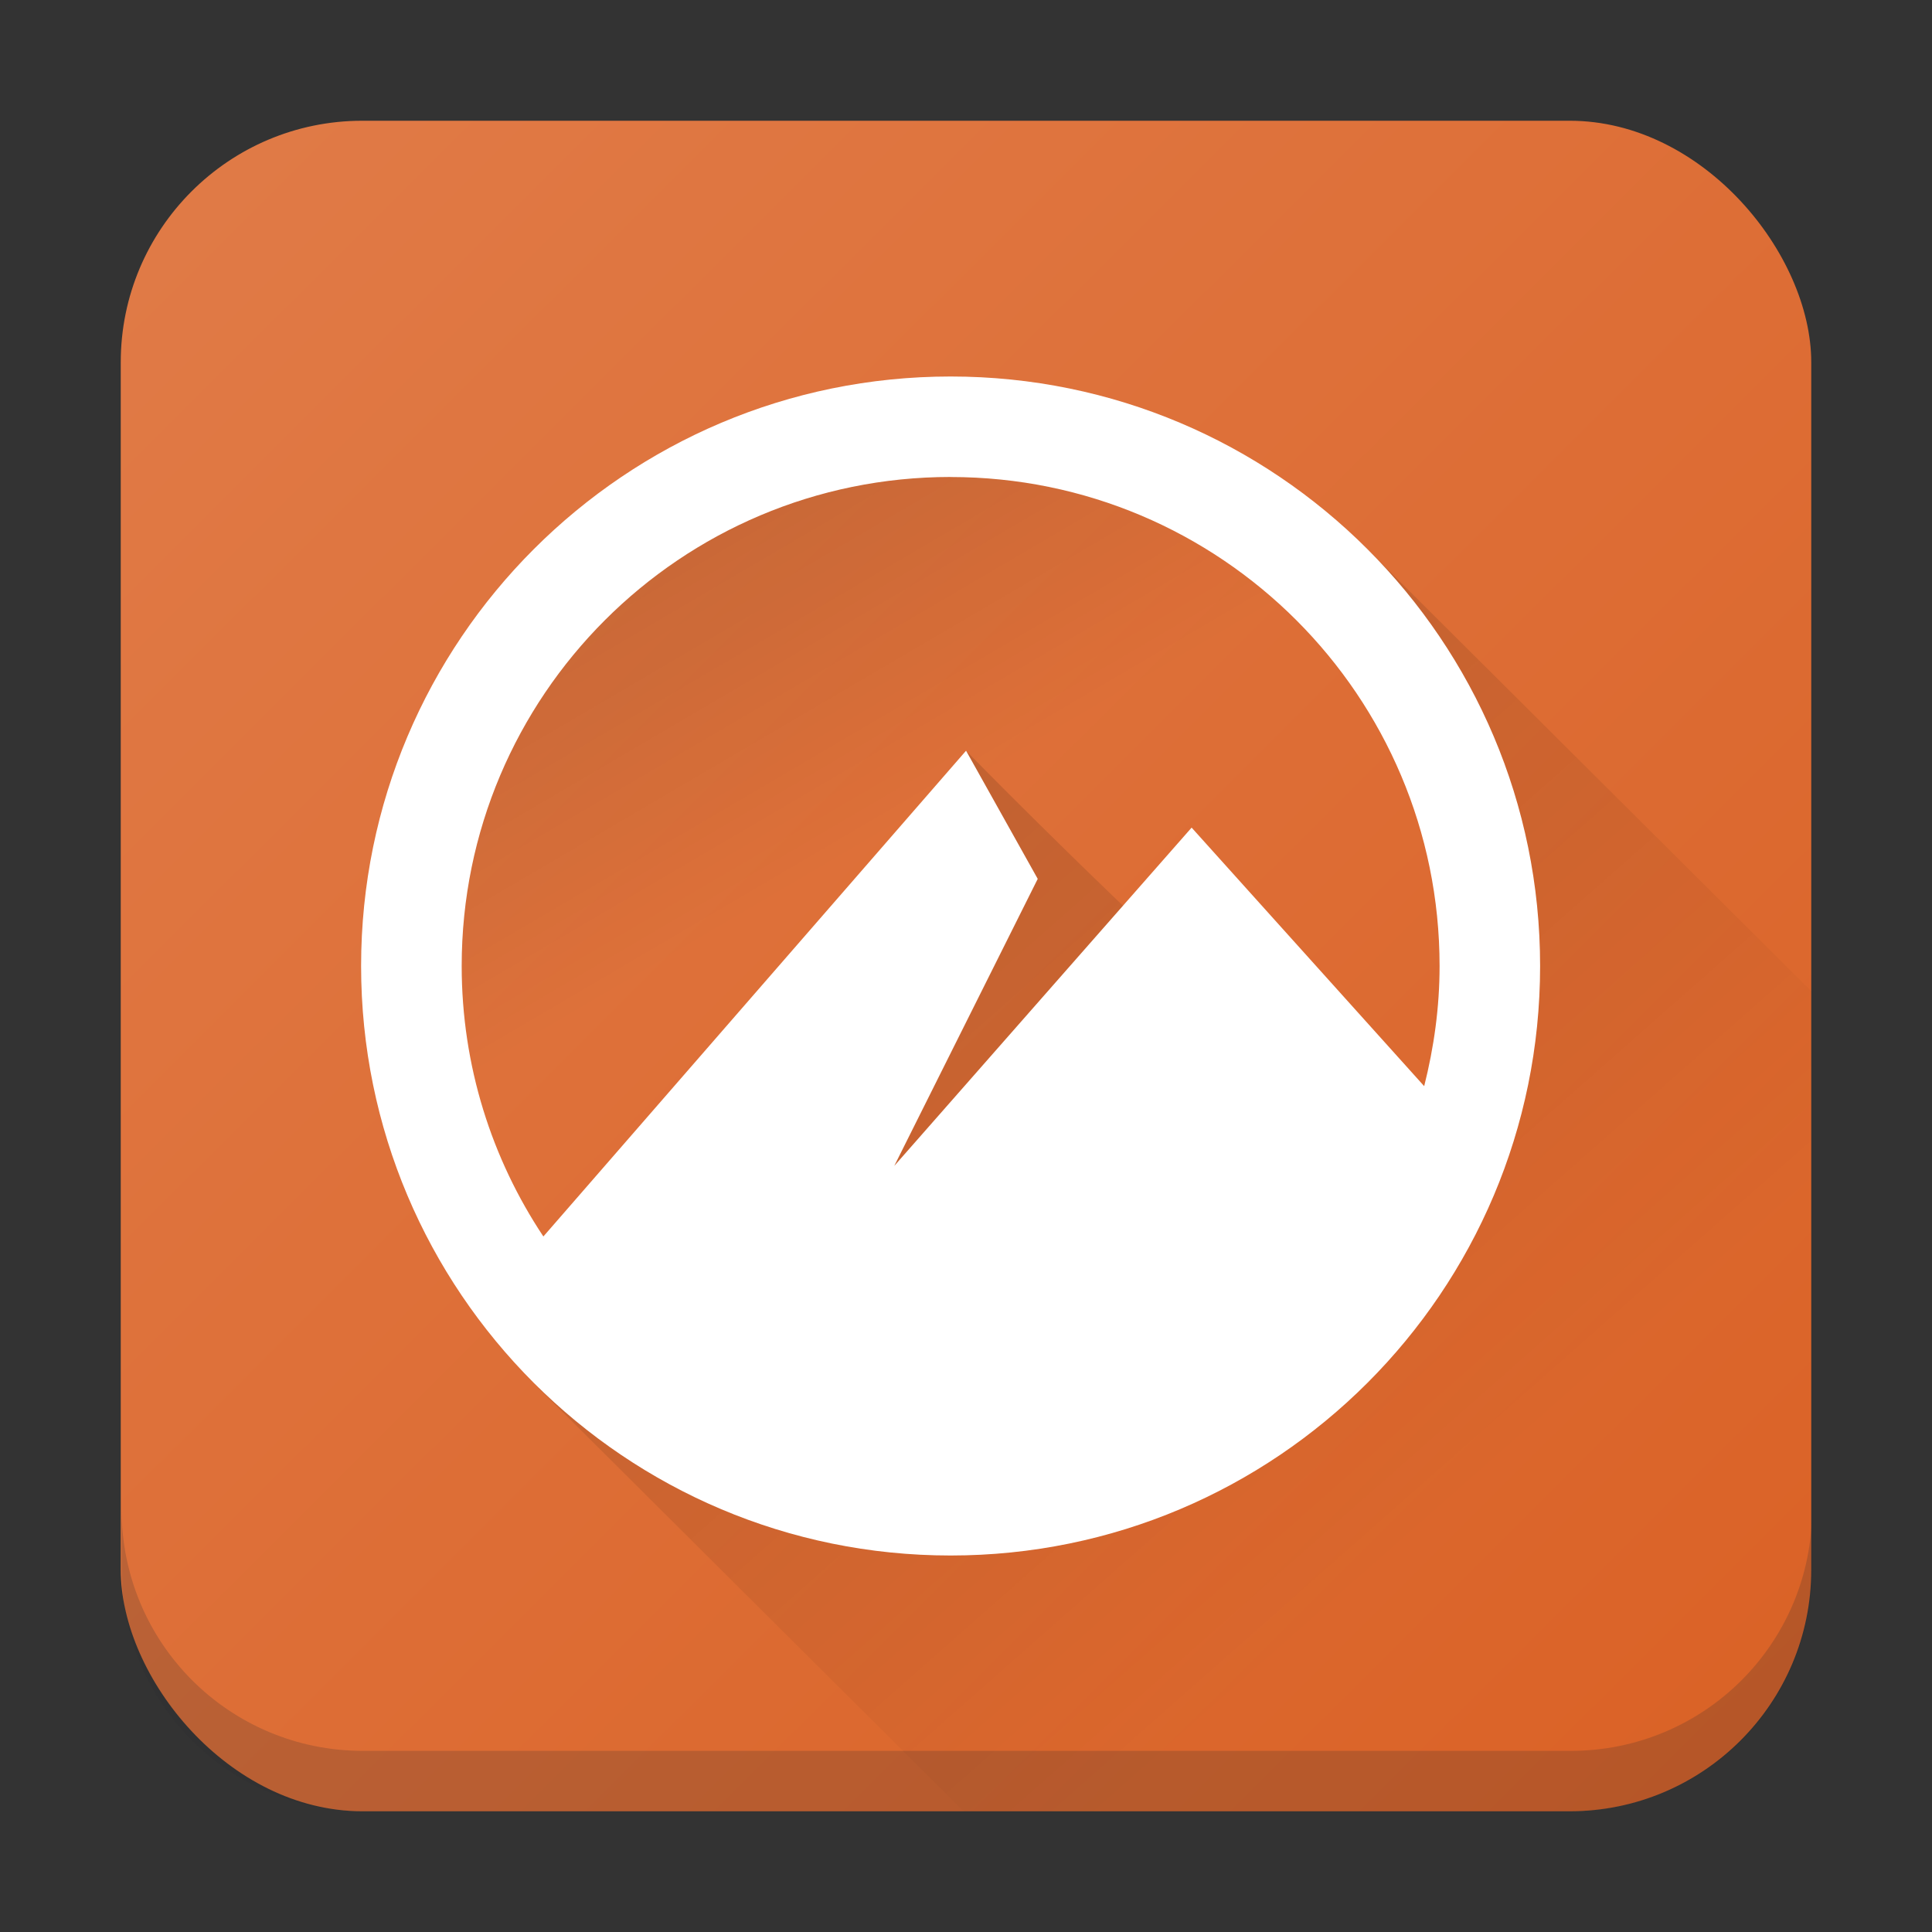
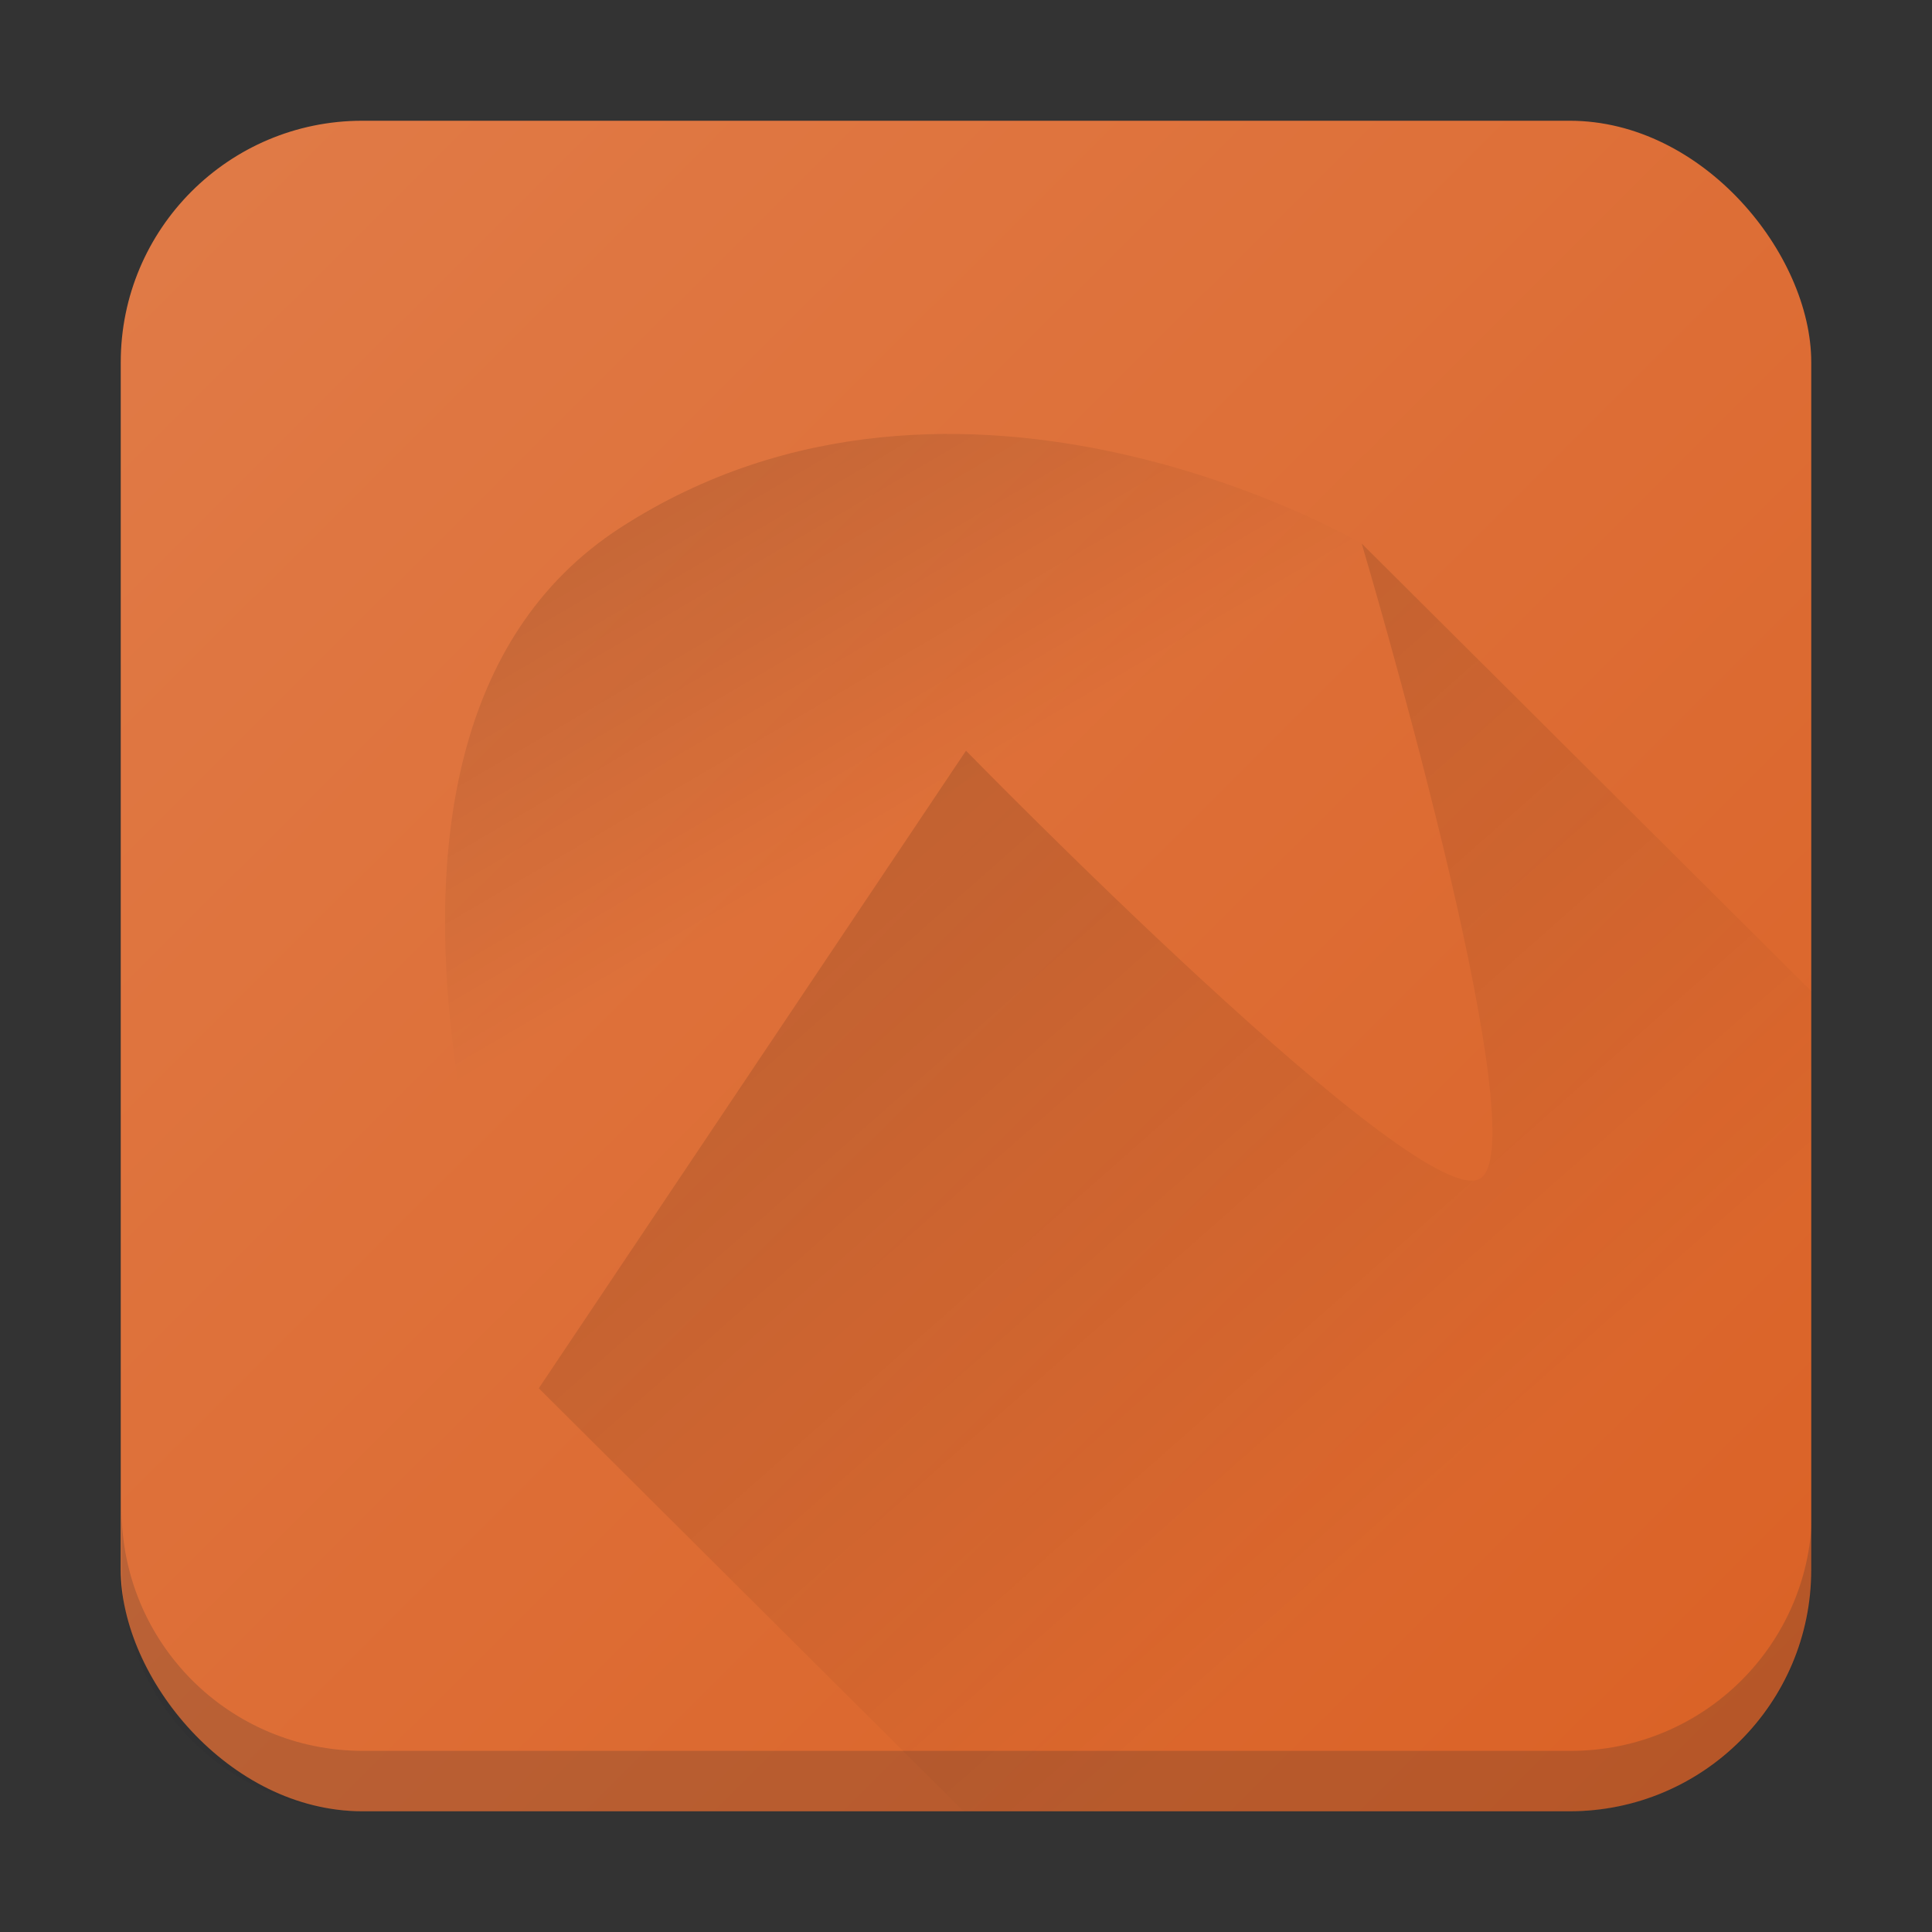
<svg xmlns="http://www.w3.org/2000/svg" version="1.1" viewBox="0 0 32 32">
  <rect x="0" y="0" width="32" height="32" fill="#333333" stroke="none" />
  <defs>
    <linearGradient id="e" x1="8.446" x2="24.603" y1="6.269" y2="24.571" gradientUnits="userSpaceOnUse">
      <stop stop-opacity=".209" offset="0" />
      <stop stop-opacity="0" offset="1" />
    </linearGradient>
    <linearGradient id="c" x1="30" x2=".15" y1="30" y2=".07" gradientUnits="userSpaceOnUse">
      <stop stop-color="#da6125" offset="0" />
      <stop stop-color="#e17d4a" offset="1" />
    </linearGradient>
    <linearGradient id="d" x1="7.849" x2="14.108" y1="3.512" y2="14.183" gradientUnits="userSpaceOnUse">
      <stop stop-opacity=".209" offset="0" />
      <stop stop-opacity="0" offset="1" />
    </linearGradient>
  </defs>
  <rect x="2" y="2" width="28" height="28" rx="4" fill="url(#c)" />
  <path d="m2.014 25v1c0 2.216 1.784 4 4 4h20c2.216 0 4-1.784 4-4v-1c0 2.216-1.784 4-4 4h-20c-2.216 0-4-1.784-4-4z" fill="#292c2f" opacity=".2" />
  <path d="m22.554 9.003s2.906 9.769 1.984 10.503c-0.922 0.735-8.538-7.072-8.538-7.072l-7.076 10.56 7.036 7.006c5.18 0.049 9.151-0.026 9.151-0.026 2.233-0.163 4.644-0.436 4.89-4.636l-1e-6 -8.919z" fill="url(#e)" />
  <path d="m22.554 9.003s-6.642-3.901-12.273-0.266c-5.631 3.635-1.356 14.257-1.356 14.257l6.975 0.642c13.304 1.197 9.047 3.518 8.959-6.424z" fill="url(#d)" />
-   <path d="m15.745 6.236c-5.392 0-9.764 4.372-9.764 9.764 0 5.393 4.372 9.764 9.764 9.764 5.393 0 9.764-4.371 9.764-9.764 0-5.392-4.371-9.764-9.764-9.764zm0 1.665c4.474 0 8.099 3.626 8.099 8.099 0 0.688-0.094 1.352-0.255 1.99l-3.852-4.282-4.925 5.603 2.376-4.754-1.187-2.123-7.001 8.046c-0.854-1.284-1.353-2.824-1.353-4.481 0-4.474 3.626-8.099 8.099-8.099z" fill="#fff" stroke-width=".849" />
</svg>